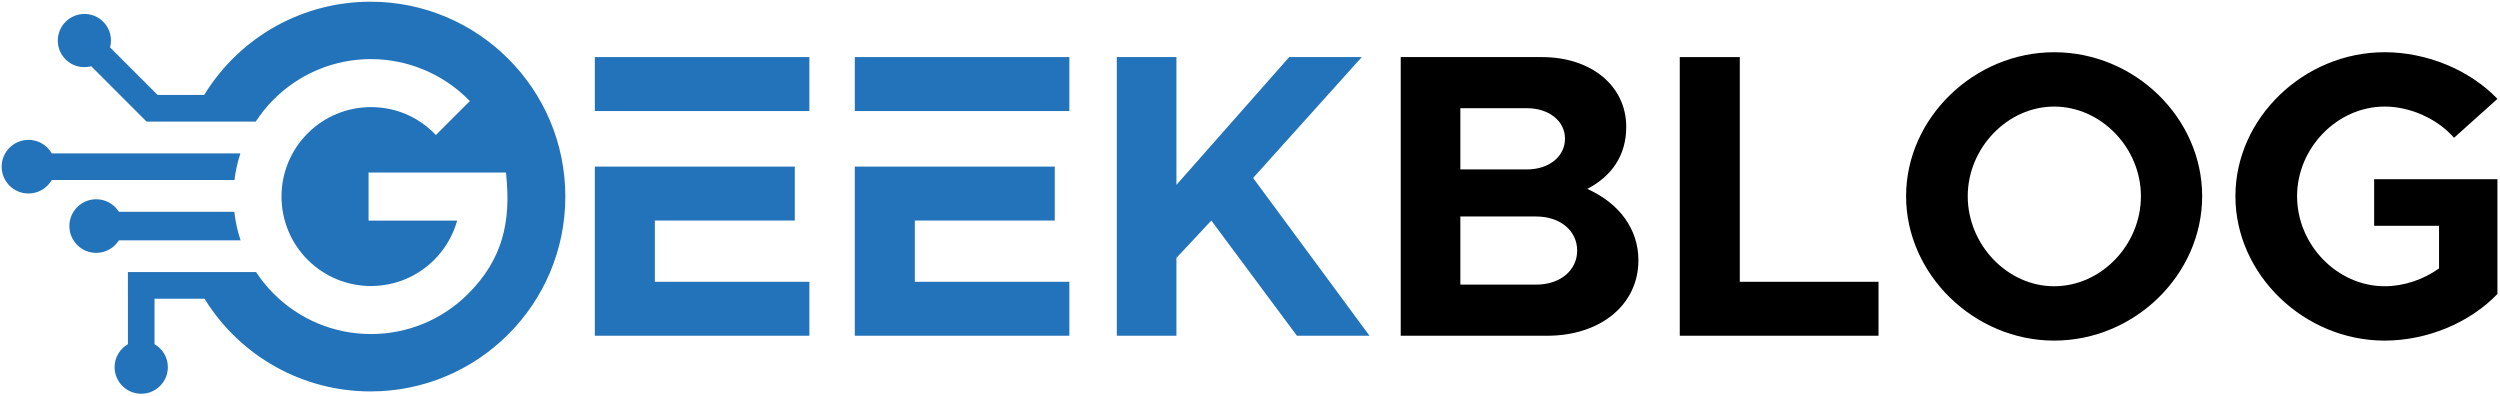
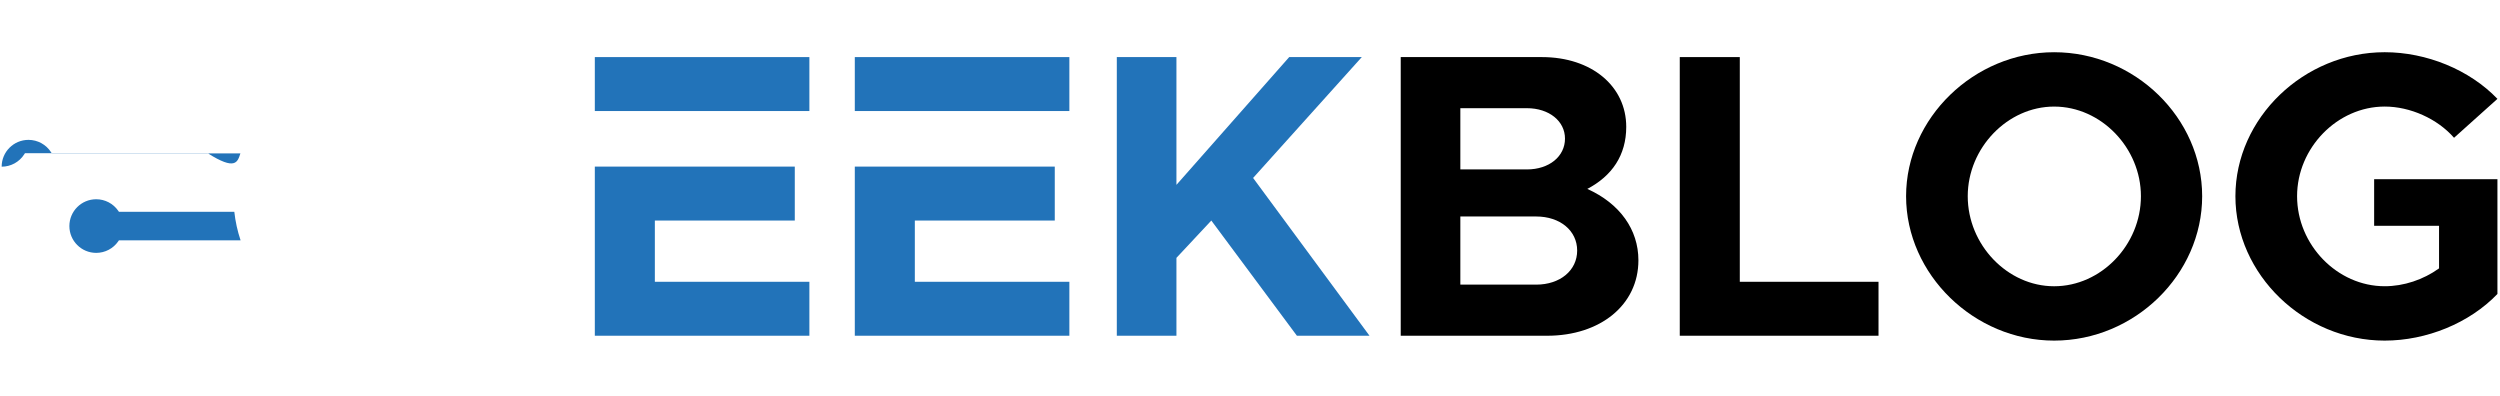
<svg xmlns="http://www.w3.org/2000/svg" version="1.1" x="0px" y="0px" viewBox="0 0 287.701 45.598" style="enable-background:new 0 0 287.701 45.598;" xml:space="preserve">
  <style type="text/css"> .st0{fill:#2273B9;} </style>
  <g id="Vrstva_5"> </g>
  <g id="Vrstva_4">
    <g>
      <g>
        <path class="st0" d="M128.523,6.57h6.862v14.703l12.976-14.703h8.355l-12.509,13.909 l13.396,18.157h-8.355L139.399,25.38l-4.014,4.294v8.962h-6.862V6.57z" />
        <path d="M161.196,6.57h16.243c5.741,0,9.709,3.36,9.709,8.028 c0,3.267-1.634,5.647-4.48,7.142c3.733,1.68,5.881,4.667,5.881,8.215 c0,5.134-4.388,8.682-10.502,8.682H161.196V6.57z M175.712,19.498 c2.567,0,4.388-1.493,4.388-3.547c0-2.008-1.82-3.501-4.388-3.501h-7.655v7.048 H175.712z M176.786,32.755c2.754,0,4.715-1.634,4.715-3.921 s-1.961-3.921-4.715-3.921h-8.729v7.842H176.786z" />
        <path d="M216.18,32.428v6.208h-22.872V6.57h6.908v25.858H216.18z" />
        <path d="M219.353,22.58c0-9.009,7.842-16.57,17.037-16.57 c9.288,0,17.036,7.562,17.036,16.57s-7.748,16.617-17.036,16.617 C227.195,39.197,219.353,31.588,219.353,22.58z M246.378,22.58 c0-5.555-4.574-10.315-9.988-10.315c-5.368,0-9.942,4.761-9.942,10.315 c0,5.602,4.574,10.362,9.942,10.362C241.804,32.942,246.378,28.181,246.378,22.58z" />
        <path d="M273.216,20.619h14.189v13.21c-3.221,3.36-8.168,5.368-12.976,5.368 c-9.289,0-17.177-7.608-17.177-16.617S265.141,6.009,274.43,6.009 c4.808,0,9.755,2.007,12.976,5.368l-4.994,4.48 c-1.913-2.193-5.041-3.594-7.981-3.594c-5.461,0-10.082,4.761-10.082,10.315 c0,5.602,4.621,10.362,10.082,10.362c2.193,0,4.435-0.747,6.255-2.054v-4.901 h-7.469V20.619z" />
      </g>
      <g>
        <polyline class="st0" points="123.063,12.778 123.063,6.57 98.371,6.57 98.371,12.778 " />
        <polyline class="st0" points="98.371,19.172 98.371,38.636 123.063,38.636 123.063,32.428 105.279,32.428 105.279,25.38 121.383,25.38 121.383,19.172 " />
      </g>
      <g>
        <polyline class="st0" points="93.144,12.778 93.144,6.57 68.452,6.57 68.452,12.778 " />
        <polyline class="st0" points="68.452,19.172 68.452,38.636 93.144,38.636 93.144,32.428 75.36,32.428 75.36,25.38 91.464,25.38 91.464,19.172 " />
      </g>
    </g>
    <g>
-       <path class="st0" d="M27.667,17.65c-7.236,0-14.471,0-21.707,0 c-0.027-0.042-0.054-0.085-0.081-0.127c-0.568-0.889-1.545-1.427-2.602-1.427 c-1.704,0-3.086,1.382-3.086,3.086c0,1.704,1.382,3.086,3.086,3.086 c1.058,0,2.034-0.538,2.602-1.427c0.027-0.042,0.054-0.085,0.081-0.127 c7.008,0,14.016,0,21.023,0C27.109,19.672,27.338,18.645,27.667,17.65z" />
+       <path class="st0" d="M27.667,17.65c-7.236,0-14.471,0-21.707,0 c-0.027-0.042-0.054-0.085-0.081-0.127c-0.568-0.889-1.545-1.427-2.602-1.427 c-1.704,0-3.086,1.382-3.086,3.086c1.058,0,2.034-0.538,2.602-1.427c0.027-0.042,0.054-0.085,0.081-0.127 c7.008,0,14.016,0,21.023,0C27.109,19.672,27.338,18.645,27.667,17.65z" />
      <path class="st0" d="M13.688,27.654c1.999,0,11.999,0,13.998,0 c-0.357-1.064-0.598-2.164-0.721-3.28c-1.759,0-11.518,0-13.277,0 c-0.027-0.039-0.055-0.079-0.082-0.118c-0.578-0.832-1.52-1.327-2.536-1.327 c-1.704,0-3.086,1.381-3.086,3.086c0,1.704,1.381,3.086,3.086,3.086 c1.015,0,1.958-0.495,2.536-1.327C13.633,27.733,13.661,27.693,13.688,27.654z" />
-       <path class="st0" d="M42.634,0.197c-7.781,0-14.958,4.01-19.056,10.599 c-0.027,0.043-0.054,0.087-0.081,0.13c-0.673,0-3.899,0-5.361,0L12.666,5.455 c0.27-1.02,0.017-2.15-0.783-2.95c-1.197-1.197-3.137-1.197-4.334,0 c-1.197,1.197-1.197,3.137,0,4.334c0.8,0.8,1.93,1.053,2.95,0.783 l6.366,6.368c5.717,0,6.795,0,12.565,0c0.6-0.92,1.296-1.777,2.073-2.554 C34.48,8.459,38.48,6.801,42.691,6.801c2.076,0,4.123,0.41,6.041,1.204 c1.921,0.795,3.675,1.959,5.146,3.43c0.065,0.065,0.13,0.13,0.195,0.195 c-1.302,1.303-2.605,2.605-3.907,3.907c-0.065-0.065-0.13-0.13-0.195-0.195 c-0.955-0.955-2.086-1.724-3.334-2.241c-1.252-0.518-2.591-0.774-3.945-0.774 c-2.74,0-5.343,1.078-7.28,3.015s-3.015,4.54-3.015,7.279 c0,2.74,1.078,5.343,3.015,7.28s4.54,3.015,7.28,3.015 c2.74,0,5.342-1.078,7.279-3.015c1.255-1.255,2.165-2.81,2.64-4.516 c-3.398,0-6.797,0-10.195,0c0-1.842,0-3.685,0-5.527c5.27,0,10.539,0,15.809,0 c0.009,0.082,0.017,0.164,0.026,0.247c0.569,5.439-0.418,9.749-4.372,13.704 c-2.976,2.976-6.977,4.634-11.187,4.634c-4.21,0-8.211-1.658-11.187-4.634 c-0.76-0.761-1.443-1.598-2.035-2.496c-3.995,0-10.372,0-14.748,0v2.291h-0.001 v6.004c-0.912,0.531-1.533,1.508-1.533,2.64c0,1.693,1.372,3.065,3.065,3.065 c1.693,0,3.065-1.372,3.065-3.065c0-1.132-0.62-2.109-1.533-2.64v-5.232 c2.137,0,4.4,0,5.75,0c0.027,0.043,0.054,0.086,0.081,0.129 c4.105,6.556,11.262,10.541,19.019,10.541c12.385,0,22.425-10.04,22.425-22.425 C65.059,10.237,55.019,0.197,42.634,0.197z" />
    </g>
  </g>
</svg>